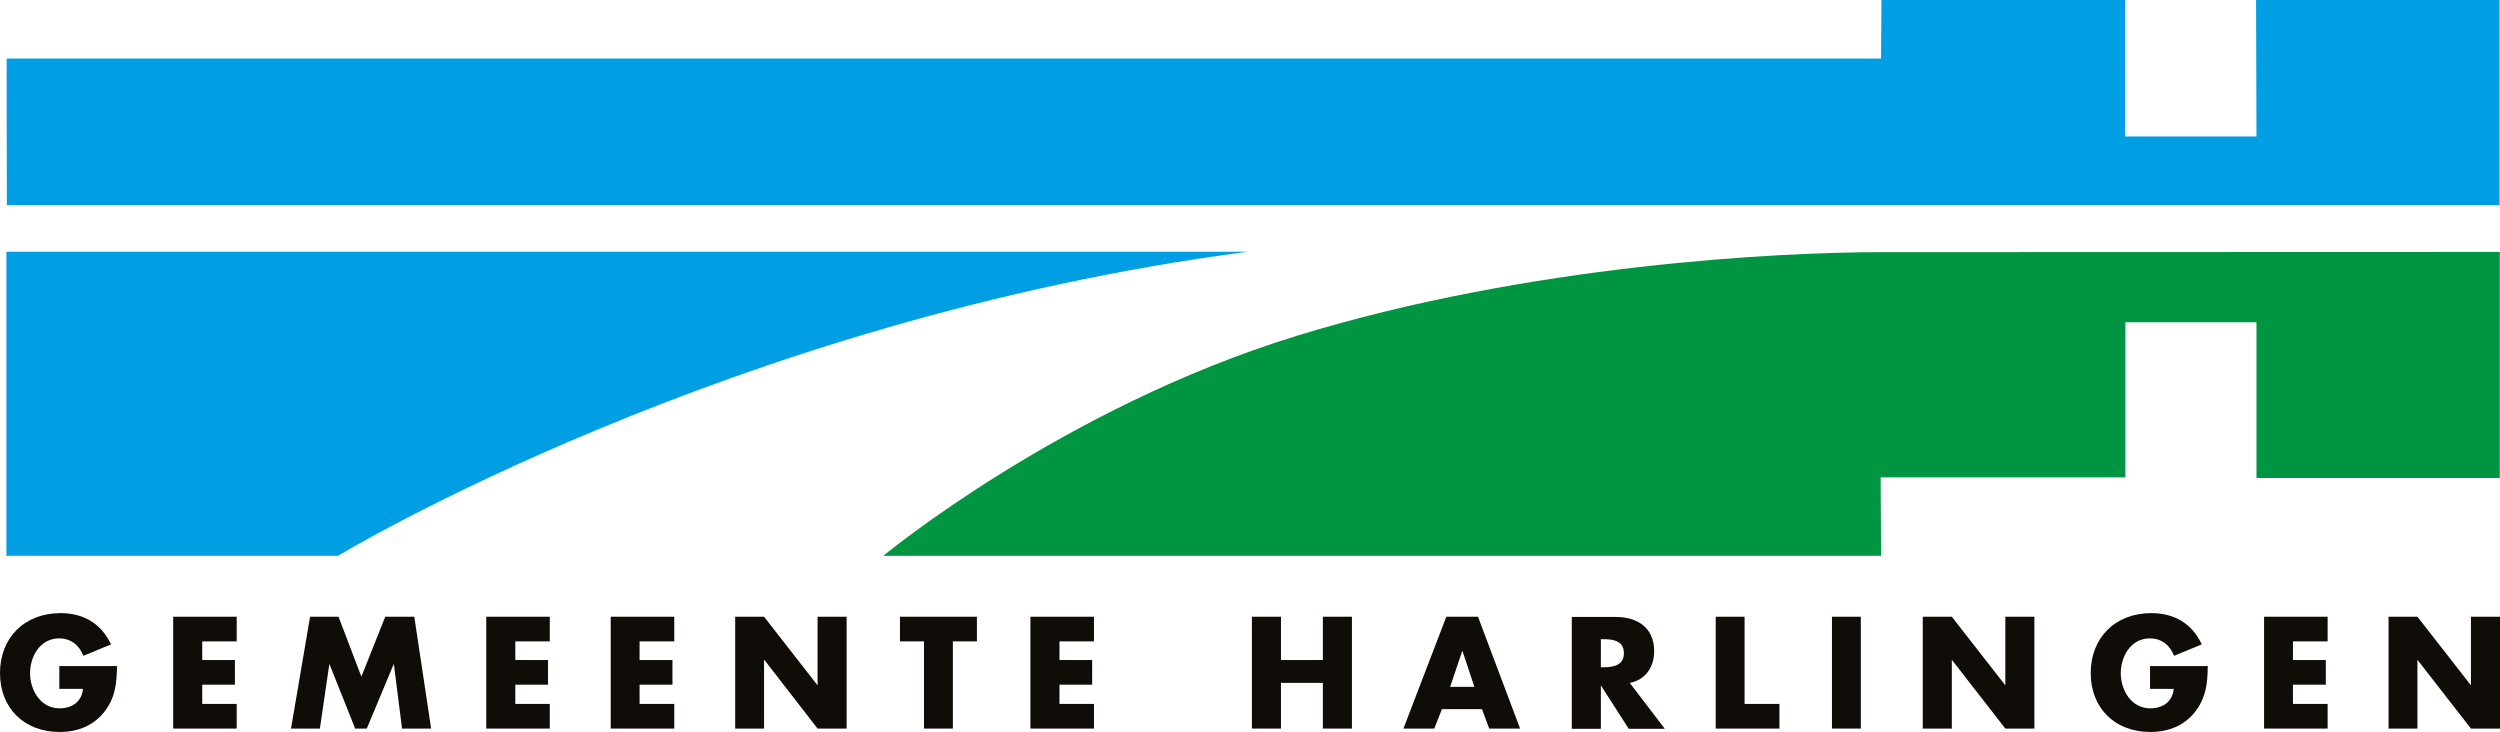
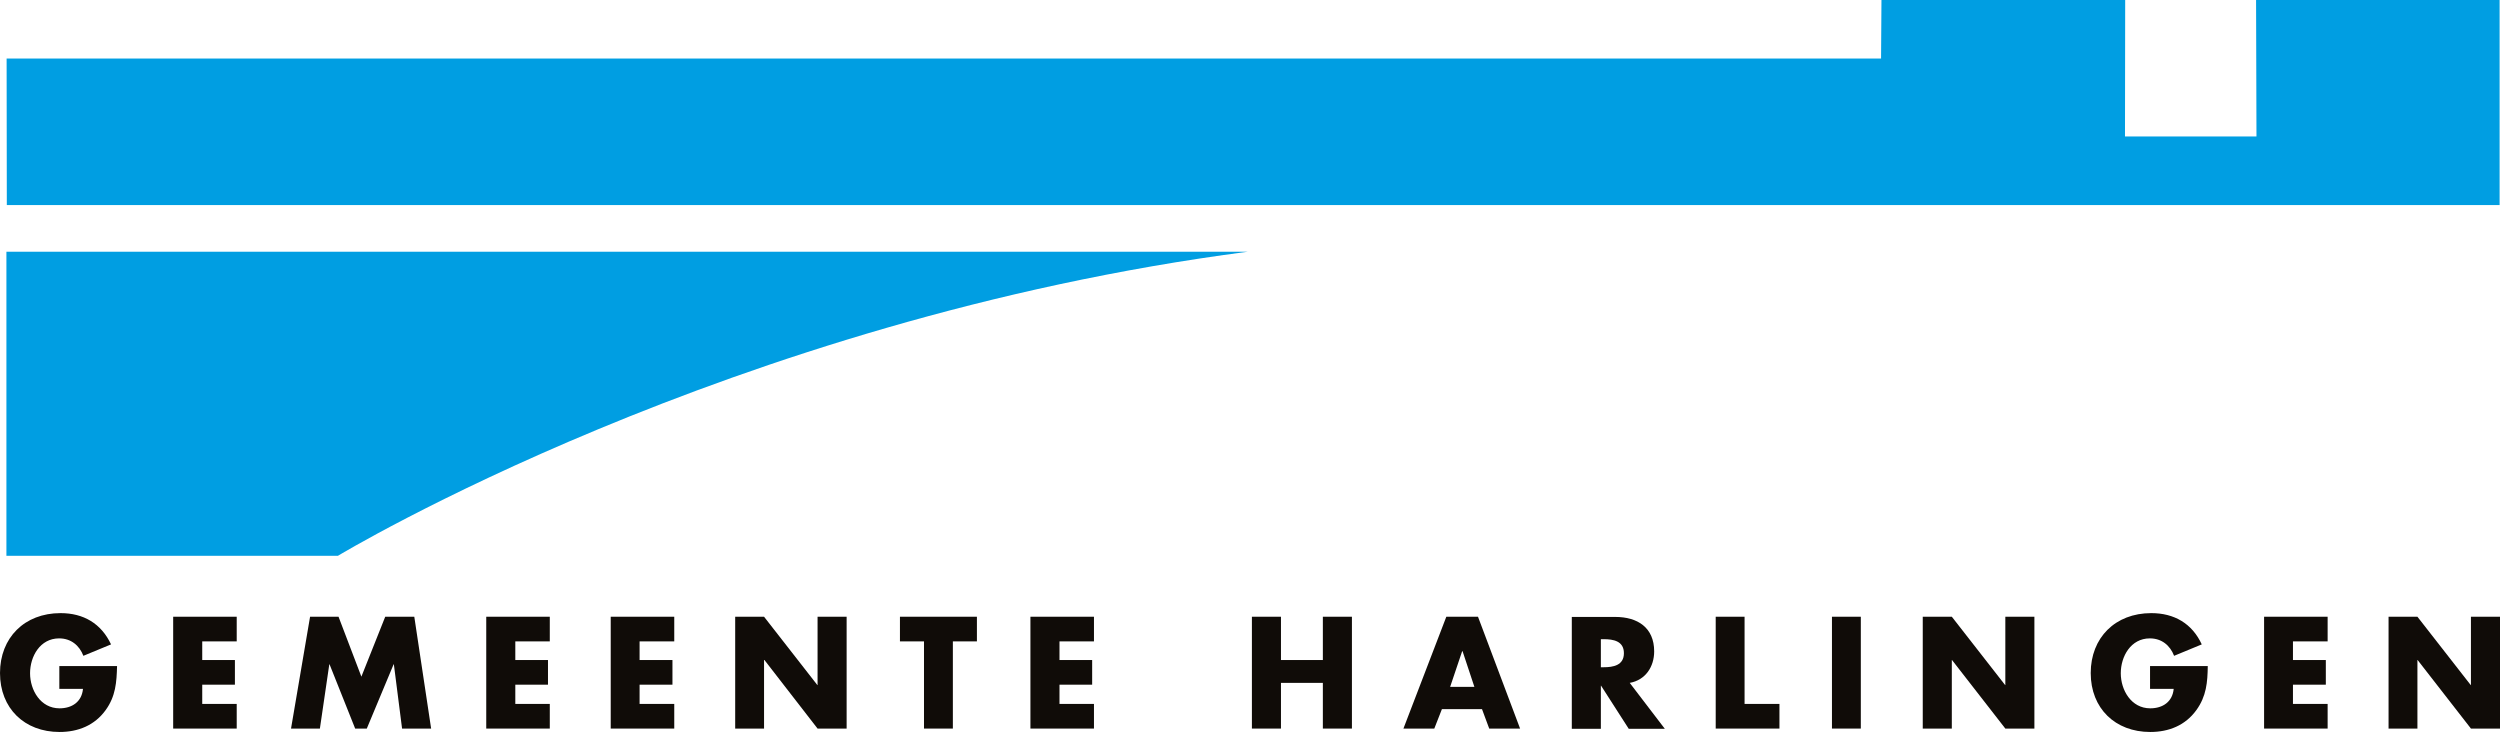
<svg xmlns="http://www.w3.org/2000/svg" id="Laag_2" data-name="Laag 2" viewBox="0 0 124.73 36.53">
  <defs>
    <style>
      .cls-1, .cls-2 {
        fill: #009ee2;
      }

      .cls-3 {
        fill: #100c08;
      }

      .cls-2, .cls-4 {
        fill-rule: evenodd;
      }

      .cls-4 {
        fill: #009540;
      }
    </style>
  </defs>
  <g id="DESIGN">
    <g>
      <polygon class="cls-1" points="112.56 0 112.58 6.81 106.02 6.81 106.03 0 93.87 0 93.85 2.92 .33 2.92 .34 10.23 124.71 10.23 124.71 0 112.56 0" />
-       <path class="cls-4" d="m124.71,23.85h-12.13v-7.77h-6.54v7.74s-12.21,0-12.21,0l.02,3.91h-49.78s8.89-7.36,20.61-10.97c11.63-3.58,24.17-4.18,29.18-4.18s30.86-.01,30.86-.01v11.27Z" />
      <path class="cls-2" d="m.32,12.56h61.93c-25.85,3.37-45.39,15.17-45.39,15.17H.32v-15.17Z" />
      <path class="cls-3" d="m5.84,33.23c-.02.81-.07,1.51-.57,2.2-.55.76-1.37,1.09-2.3,1.09-1.75,0-2.97-1.18-2.97-2.94s1.22-2.99,3.02-2.99c1.15,0,2.03.52,2.52,1.56l-1.38.57c-.2-.52-.62-.87-1.21-.87-.95,0-1.45.9-1.45,1.74s.52,1.75,1.47,1.75c.63,0,1.11-.33,1.17-.97h-1.18v-1.14h2.88Z" />
      <polygon class="cls-3" points="10.09 32 10.09 32.93 11.72 32.93 11.72 34.16 10.09 34.16 10.09 35.12 11.81 35.12 11.81 36.35 8.64 36.35 8.64 30.77 11.81 30.77 11.81 32 10.09 32" />
      <polygon class="cls-3" points="15.47 30.77 16.89 30.77 18.03 33.76 19.22 30.77 20.67 30.77 21.51 36.35 20.06 36.35 19.65 33.14 19.64 33.14 18.3 36.35 17.72 36.35 16.44 33.14 16.43 33.14 15.96 36.35 14.52 36.35 15.47 30.77" />
      <polygon class="cls-3" points="25.71 32 25.71 32.93 27.34 32.93 27.34 34.16 25.71 34.16 25.71 35.12 27.43 35.12 27.43 36.35 24.26 36.35 24.26 30.77 27.43 30.77 27.43 32 25.71 32" />
      <polygon class="cls-3" points="31.91 32 31.91 32.93 33.55 32.93 33.55 34.16 31.91 34.16 31.91 35.12 33.64 35.12 33.64 36.35 30.47 36.35 30.47 30.77 33.64 30.77 33.64 32 31.91 32" />
      <polygon class="cls-3" points="36.68 30.77 38.12 30.77 40.78 34.18 40.79 34.18 40.79 30.77 42.24 30.77 42.24 36.35 40.79 36.35 38.14 32.93 38.12 32.93 38.12 36.35 36.68 36.35 36.68 30.77" />
      <polygon class="cls-3" points="47.54 36.35 46.1 36.35 46.1 32 44.9 32 44.9 30.77 48.74 30.77 48.74 32 47.54 32 47.54 36.35" />
      <polygon class="cls-3" points="52.86 32 52.86 32.93 54.49 32.93 54.49 34.16 52.86 34.16 52.86 35.12 54.58 35.12 54.58 36.35 51.41 36.35 51.41 30.77 54.58 30.77 54.58 32 52.86 32" />
      <polygon class="cls-3" points="66 32.93 66 30.77 67.45 30.77 67.45 36.35 66 36.35 66 34.07 63.91 34.07 63.91 36.35 62.46 36.35 62.46 30.77 63.91 30.77 63.91 32.93 66 32.93" />
      <path class="cls-3" d="m73.55,34.27h-1.2l.6-1.78h.02l.59,1.78Zm.39,1.11l.36.97h1.54l-2.1-5.58h-1.58l-2.14,5.58h1.54l.38-.97h2Z" />
      <path class="cls-3" d="m79.87,31.89h.14c.48,0,1.01.09,1.01.7s-.54.7-1.01.7h-.14v-1.39Zm1.44,2.18c.79-.14,1.22-.81,1.22-1.57,0-1.19-.83-1.72-1.94-1.72h-2.17v5.58h1.45v-2.15h.01l1.38,2.15h1.8l-1.75-2.29Z" />
      <polygon class="cls-3" points="87.04 35.12 88.78 35.12 88.78 36.35 85.6 36.35 85.6 30.77 87.04 30.77 87.04 35.12" />
      <rect class="cls-3" x="91.4" y="30.77" width="1.44" height="5.58" />
      <polygon class="cls-3" points="95.93 30.77 97.38 30.77 100.04 34.18 100.05 34.18 100.05 30.77 101.5 30.77 101.5 36.35 100.05 36.35 97.39 32.93 97.38 32.93 97.38 36.35 95.93 36.35 95.93 30.77" />
      <path class="cls-3" d="m110.15,33.23c-.01.81-.07,1.51-.57,2.2-.55.76-1.37,1.09-2.3,1.09-1.75,0-2.97-1.18-2.97-2.94s1.22-2.99,3.02-2.99c1.15,0,2.04.52,2.52,1.56l-1.38.57c-.2-.52-.62-.87-1.21-.87-.95,0-1.45.9-1.45,1.74s.52,1.75,1.47,1.75c.63,0,1.11-.33,1.17-.97h-1.18v-1.14h2.88Z" />
      <polygon class="cls-3" points="114.4 32 114.4 32.93 116.04 32.93 116.04 34.16 114.4 34.16 114.4 35.12 116.13 35.12 116.13 36.35 112.96 36.35 112.96 30.77 116.13 30.77 116.13 32 114.4 32" />
      <polygon class="cls-3" points="119.17 30.77 120.61 30.77 123.27 34.18 123.28 34.18 123.28 30.77 124.73 30.77 124.73 36.35 123.28 36.35 120.62 32.93 120.61 32.93 120.61 36.35 119.17 36.35 119.17 30.77" />
    </g>
  </g>
</svg>